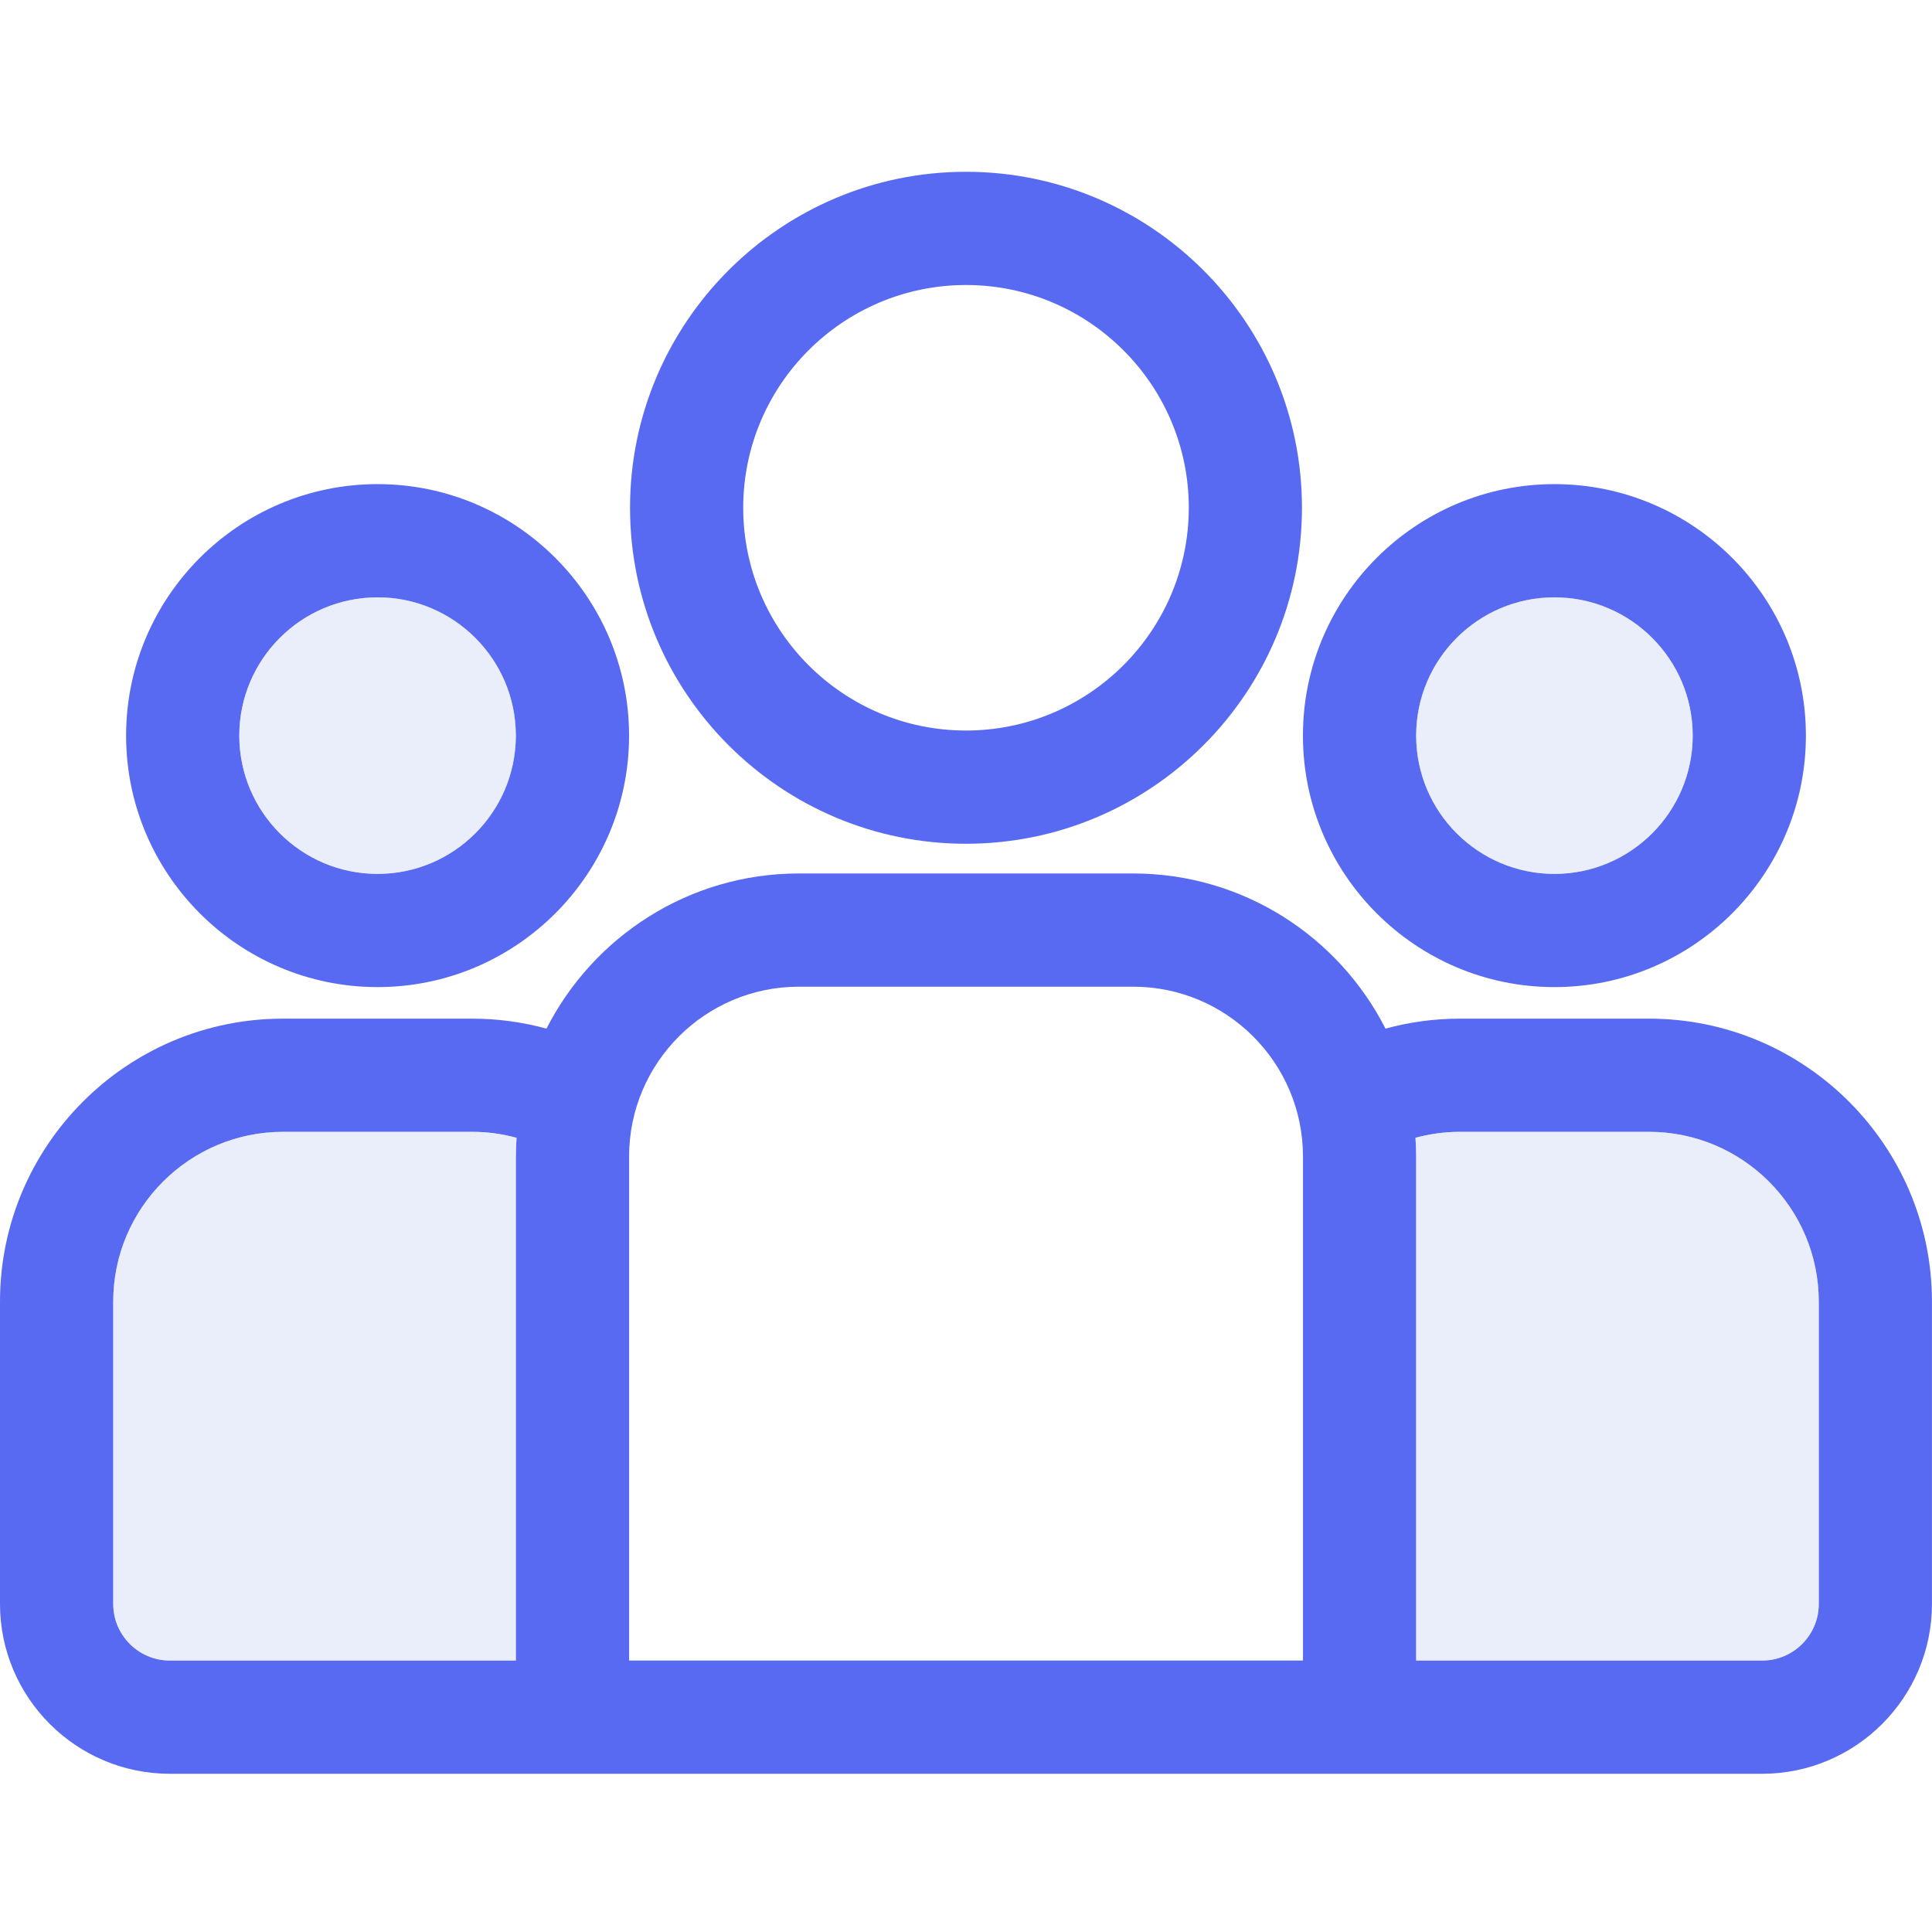
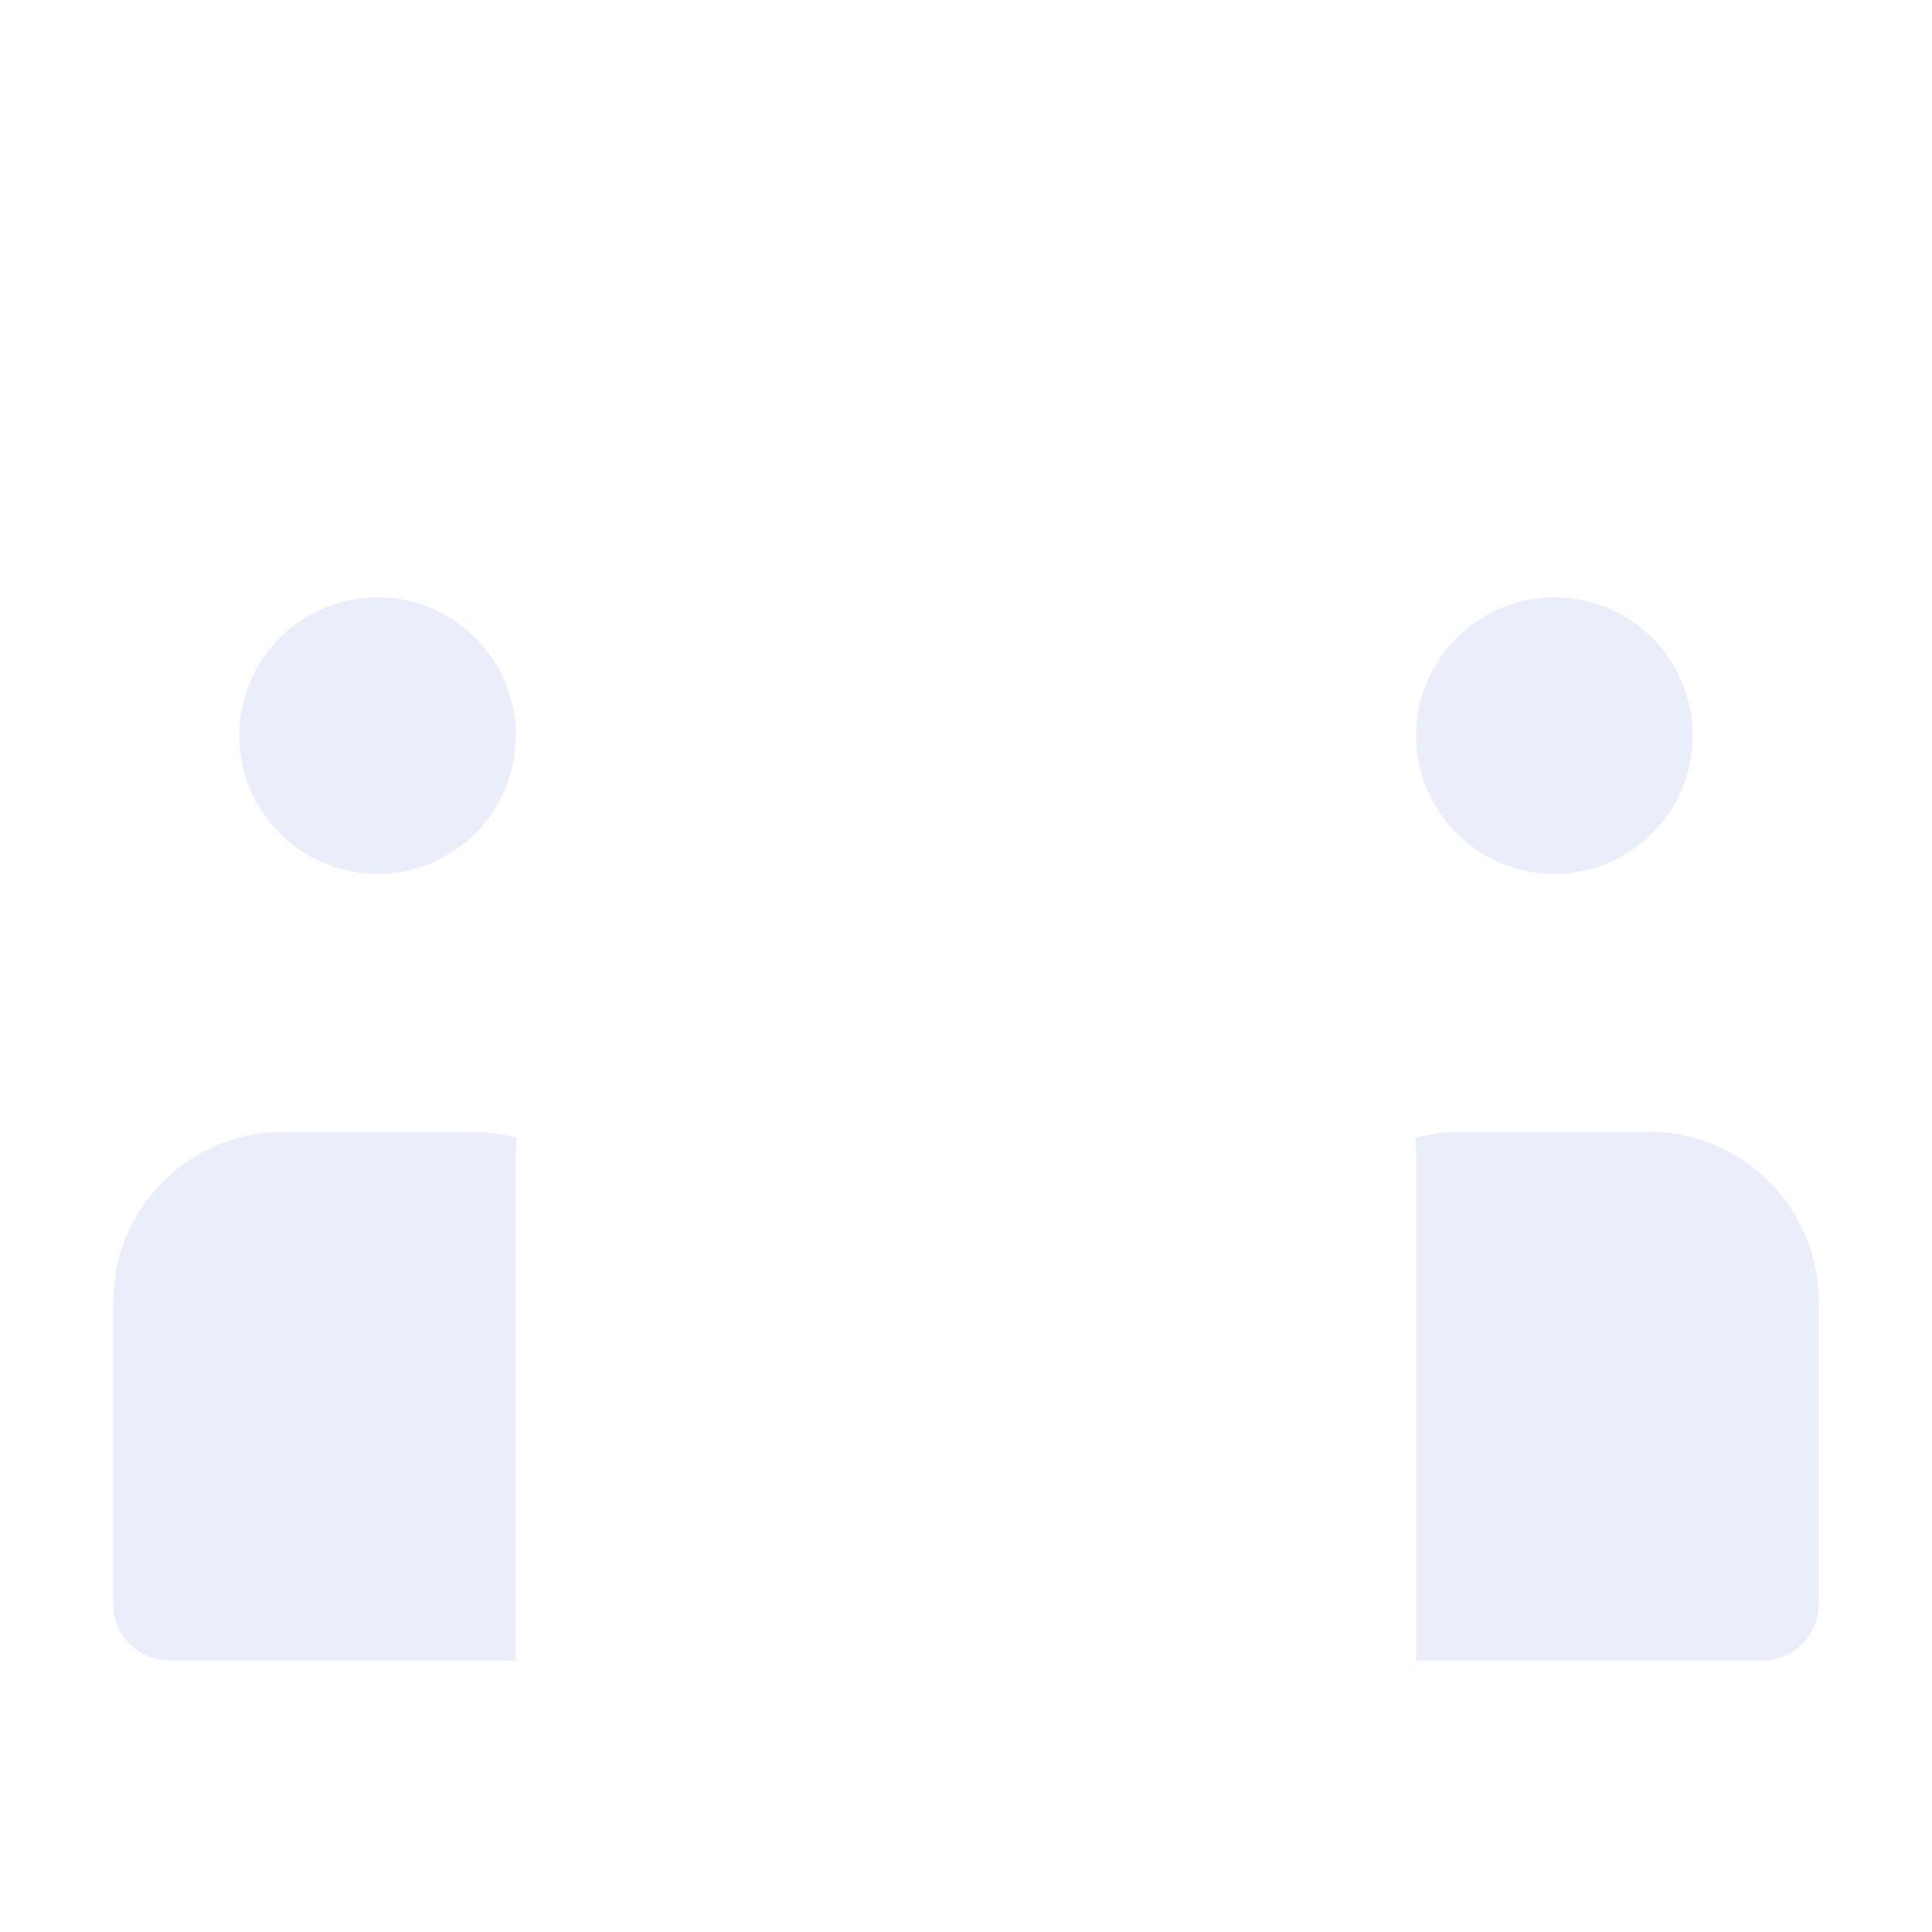
<svg xmlns="http://www.w3.org/2000/svg" width="48" height="48" viewBox="0 0 48 48">
  <defs>
    <filter id="4yxcex2o8a" color-interpolation-filters="auto">
      <feColorMatrix in="SourceGraphic" values="0 0 0 0 0.122 0 0 0 0 0.18 0 0 0 0 0.306 0 0 0 0.8 0" />
    </filter>
  </defs>
  <g fill="none" fill-rule="evenodd">
    <g filter="url(#4yxcex2o8a)" transform="translate(-571, -1948)">
      <g>
        <g>
-           <path fill="#586AF2" d="M40.969 21.04H36.27c-.64 0-1.258.087-1.848.248-1.162-2.285-3.535-3.855-6.27-3.855h-8.305c-2.734 0-5.107 1.57-6.27 3.855-.589-.161-1.208-.248-1.847-.248H7.03C3.154 21.04 0 24.194 0 28.07v7.512c0 2.326 1.893 4.219 4.219 4.219H43.78c2.326 0 4.219-1.893 4.219-4.219v-7.511c0-3.877-3.154-7.031-7.031-7.031zm-28.153 3.424v12.524H4.22c-.776 0-1.407-.63-1.407-1.406v-7.511c0-2.326 1.893-4.219 4.22-4.219h4.698c.382 0 .751.052 1.103.148-.01.153-.017.308-.017.464zm19.555 12.524H15.63V24.464c0-2.326 1.892-4.218 4.218-4.218h8.306c2.326 0 4.218 1.892 4.218 4.218v12.524zm12.816-1.406c0 .775-.63 1.406-1.406 1.406h-8.597V24.464c0-.156-.007-.31-.017-.464.352-.096.721-.148 1.103-.148h4.699c2.326 0 4.218 1.893 4.218 4.219v7.511z" transform="translate(571, 1948) translate(0, 4.268)" />
-           <path fill="#586AF2" d="M9.38 7.76c-3.445 0-6.247 2.803-6.247 6.248 0 3.445 2.802 6.248 6.248 6.248 3.445 0 6.248-2.803 6.248-6.248 0-3.445-2.803-6.248-6.248-6.248zm0 9.684c-1.894 0-3.435-1.541-3.435-3.436 0-1.894 1.541-3.435 3.436-3.435 1.894 0 3.435 1.54 3.435 3.435s-1.541 3.436-3.435 3.436zM24 0c-4.603 0-8.347 3.745-8.347 8.347 0 4.603 3.744 8.348 8.347 8.348s8.347-3.745 8.347-8.348C32.347 3.745 28.603 0 24 0zm0 13.882c-3.052 0-5.535-2.483-5.535-5.535S20.948 2.813 24 2.813s5.535 2.482 5.535 5.534c0 3.052-2.483 5.535-5.535 5.535zM38.62 7.76c-3.446 0-6.249 2.803-6.249 6.248 0 3.445 2.803 6.248 6.248 6.248 3.446 0 6.248-2.803 6.248-6.248 0-3.445-2.802-6.248-6.248-6.248zm0 9.684c-1.895 0-3.436-1.541-3.436-3.436 0-1.894 1.541-3.435 3.435-3.435 1.895 0 3.436 1.54 3.436 3.435s-1.541 3.436-3.436 3.436z" transform="translate(571, 1948) translate(0, 4.268)" />
          <path fill="#D7DEF9" fill-opacity=".5" d="M11.73 23.852c.382 0 .751.052 1.103.148-.01.153-.017.308-.017.464v12.524H4.22c-.776 0-1.407-.63-1.407-1.406v-7.511c0-2.326 1.893-4.219 4.22-4.219h4.698zm29.239 0c2.326 0 4.218 1.893 4.218 4.219v7.511c0 .775-.63 1.406-1.406 1.406h-8.597V24.464c0-.156-.007-.31-.017-.464.352-.096.721-.148 1.103-.148h4.699zm-2.35-13.28c1.895 0 3.436 1.542 3.436 3.436 0 1.895-1.541 3.436-3.436 3.436-1.894 0-3.435-1.541-3.435-3.436 0-1.894 1.541-3.435 3.435-3.435zm-29.238 0c1.894 0 3.435 1.542 3.435 3.436 0 1.895-1.541 3.436-3.435 3.436-1.895 0-3.436-1.541-3.436-3.436 0-1.894 1.541-3.435 3.436-3.435z" transform="translate(571, 1948) translate(0, 4.268)" />
        </g>
      </g>
    </g>
  </g>
</svg>